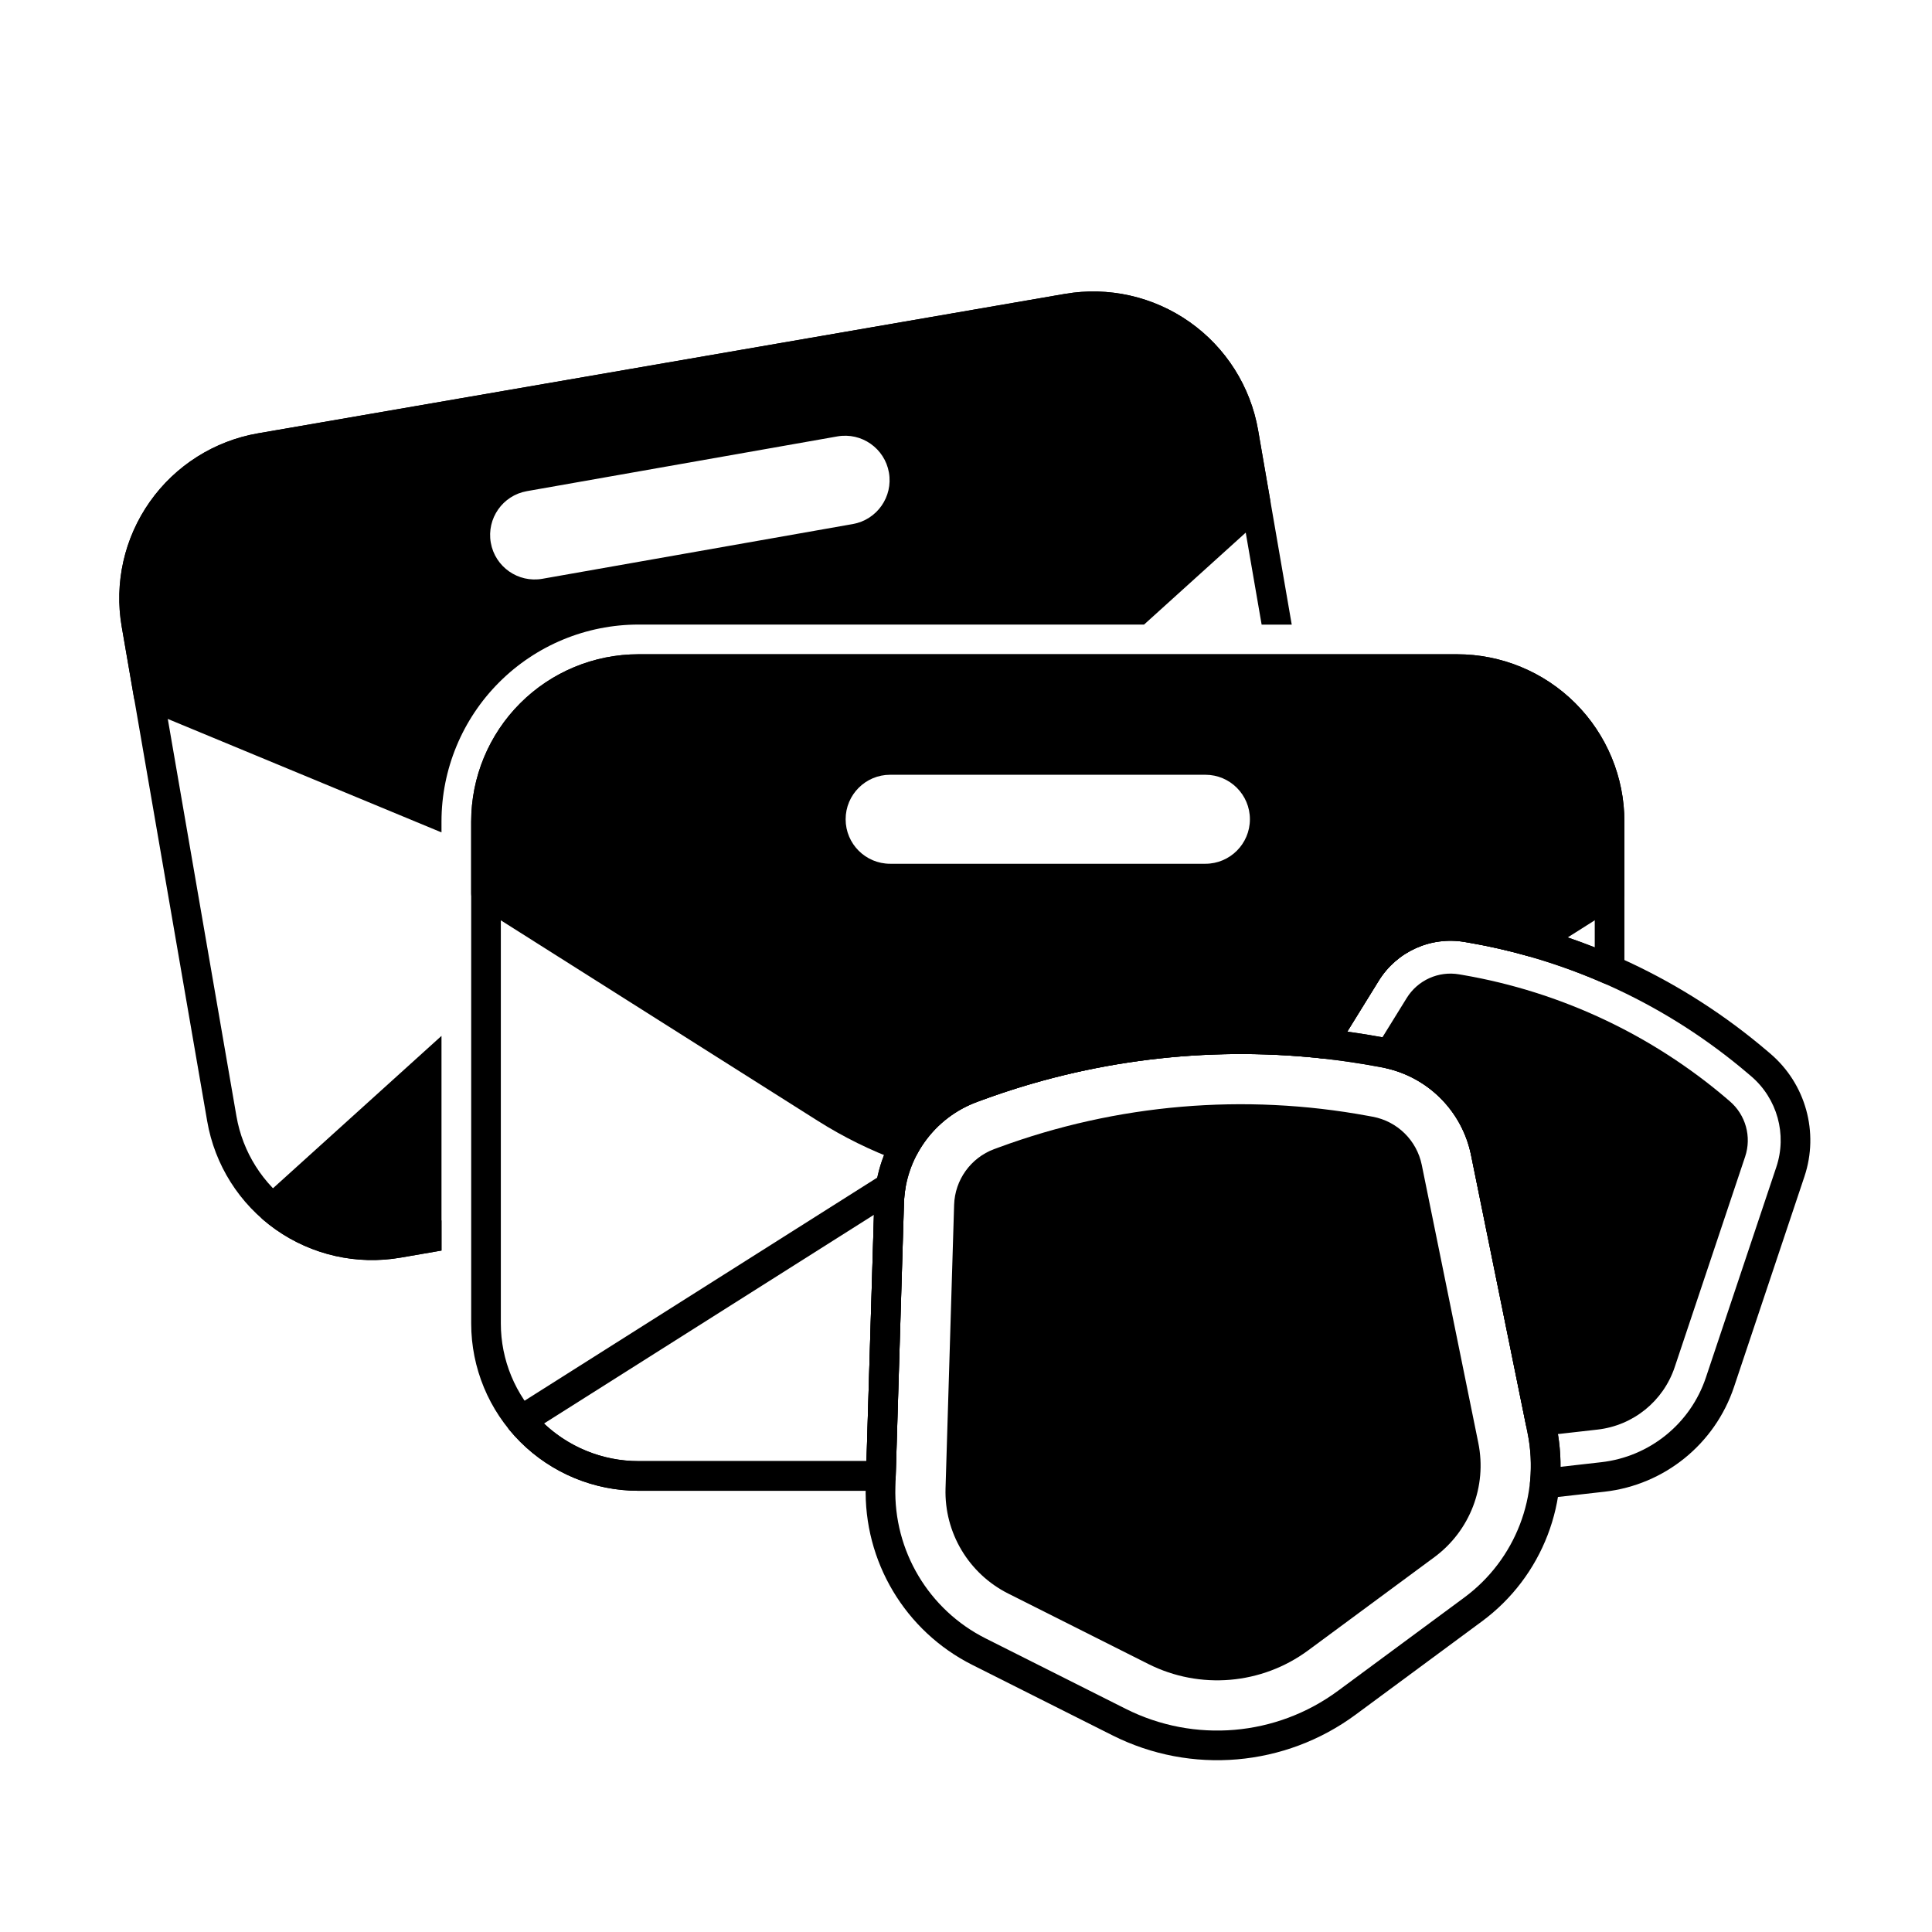
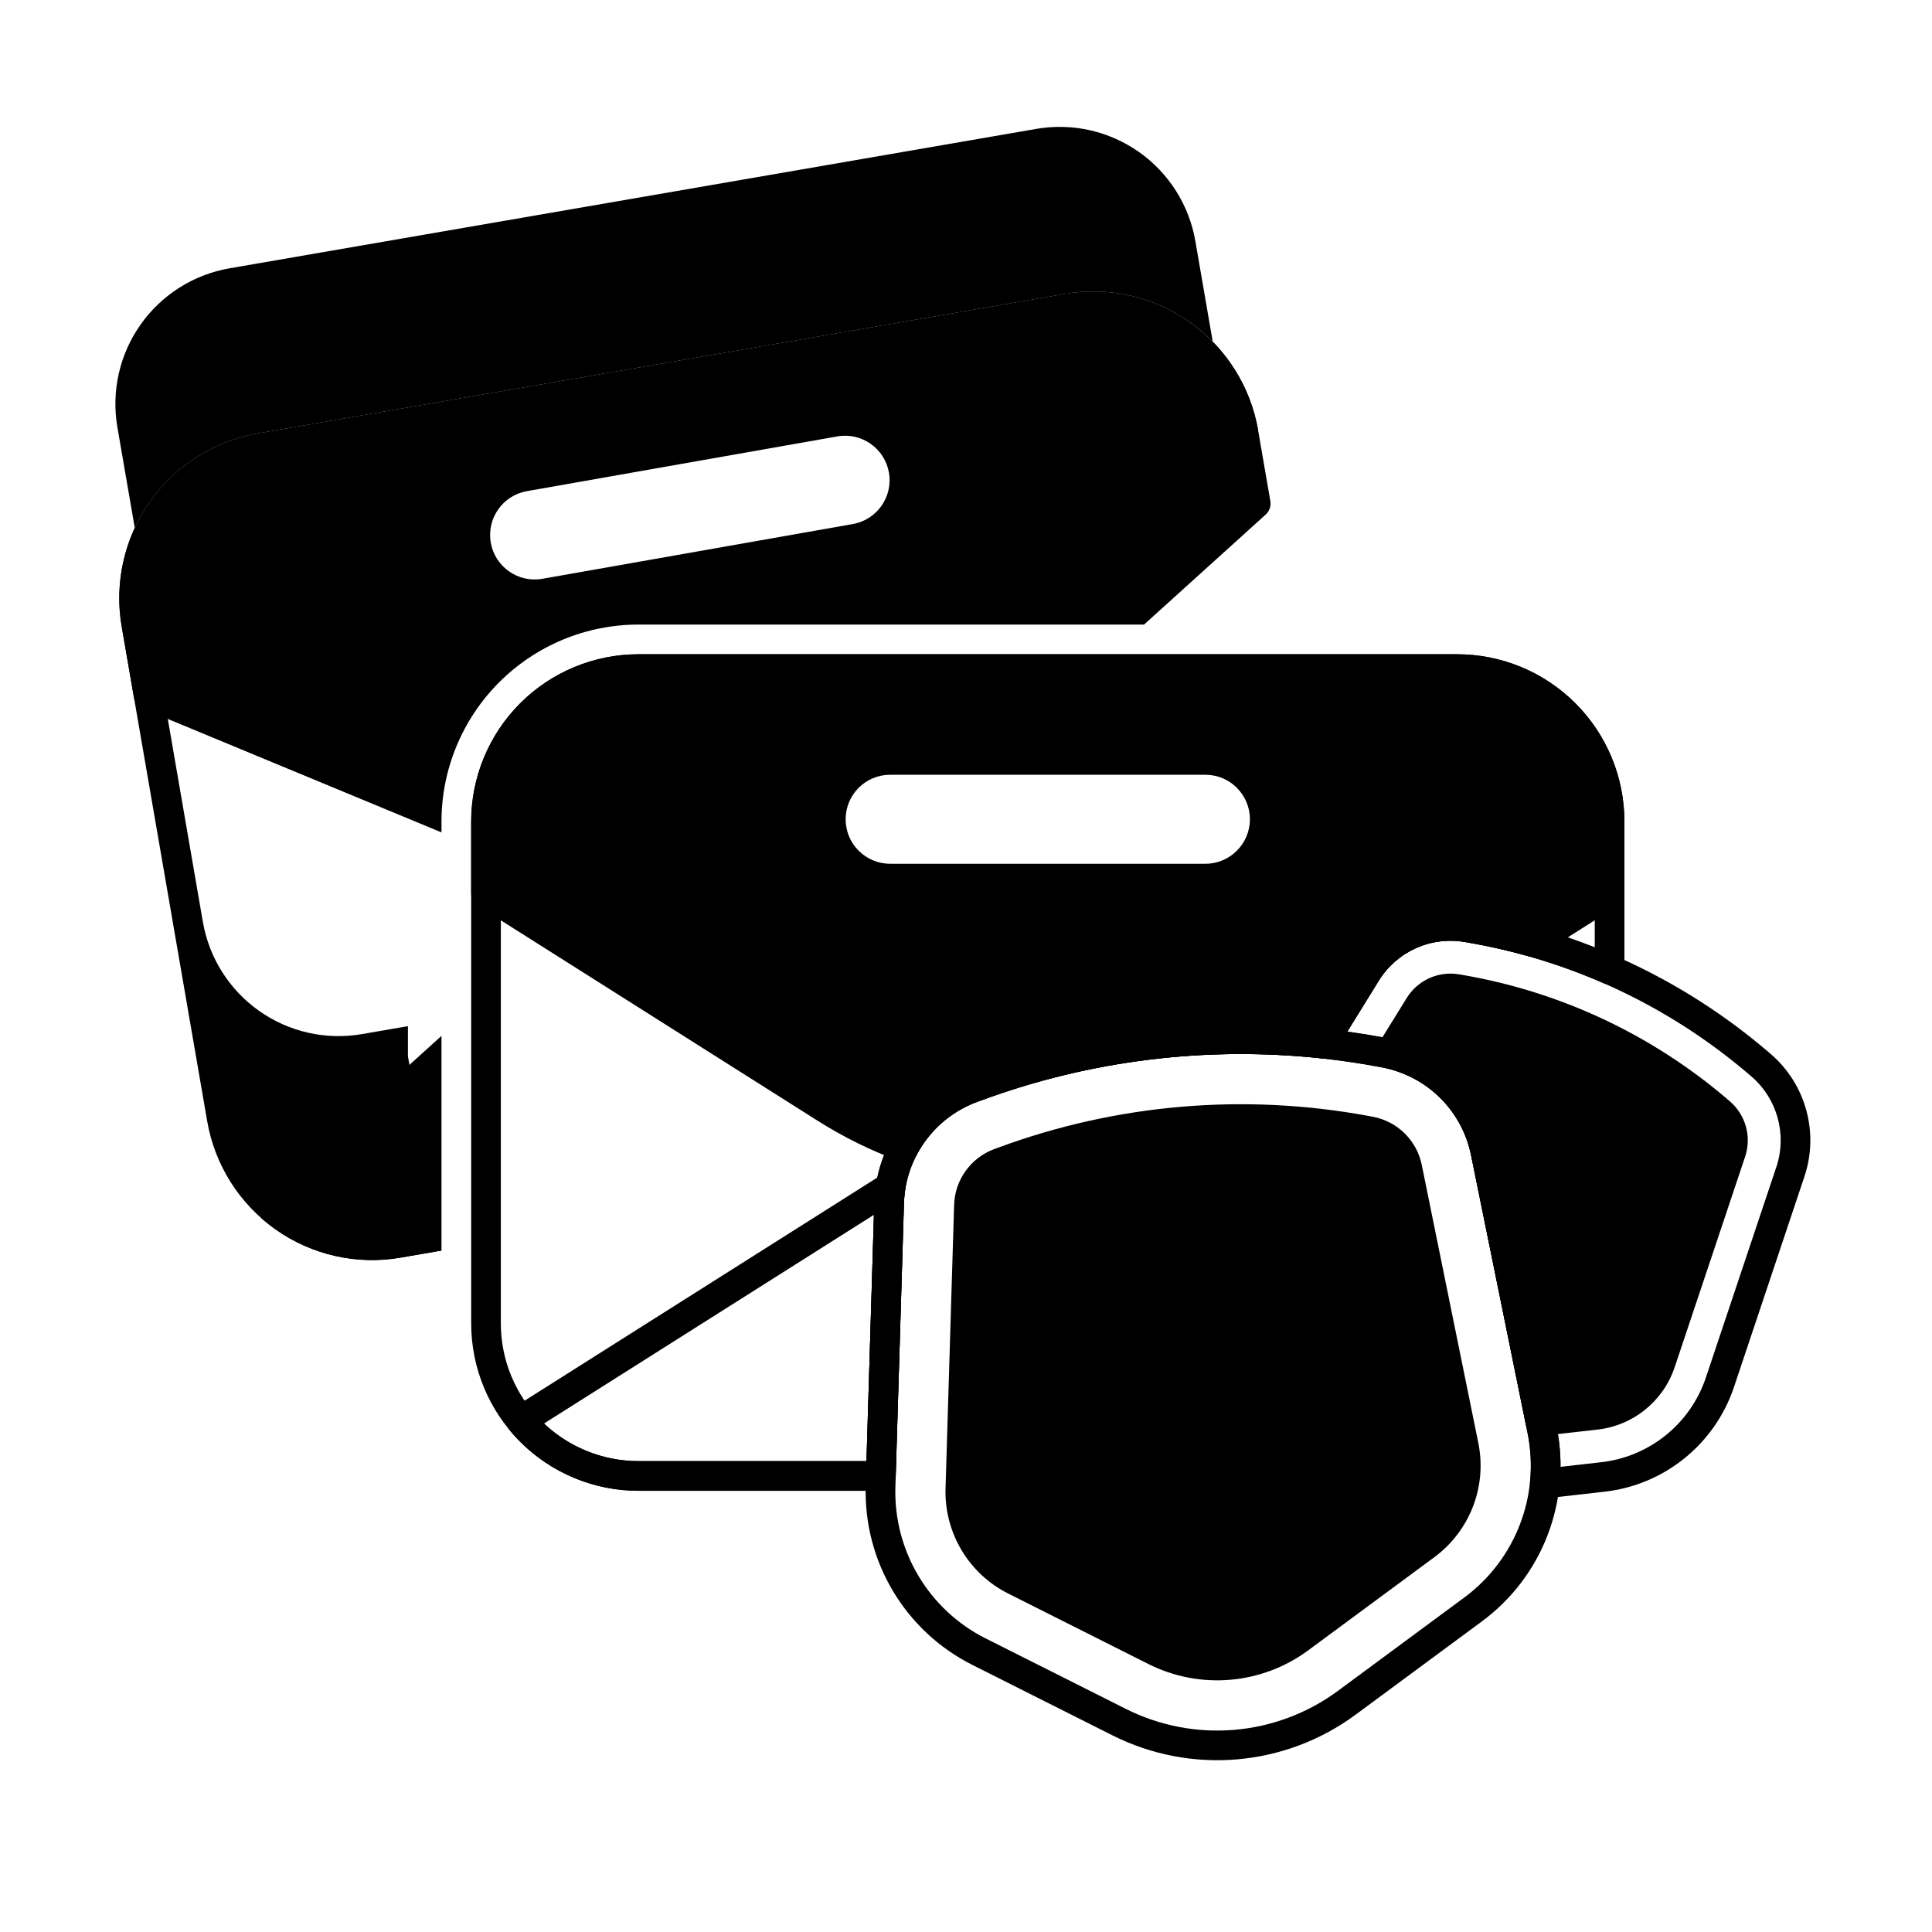
<svg xmlns="http://www.w3.org/2000/svg" fill="#000000" width="800px" height="800px" version="1.1" viewBox="144 144 512 512">
  <g fill-rule="evenodd">
    <path d="m375.7 462.68-2.273 75.125c-0.605 19.953 10.414 38.449 28.254 47.414 11.551 5.805 25.121 12.629 37.152 18.676 20.801 10.457 45.711 8.328 64.438-5.504 10.828-8 23.047-17.023 33.449-24.707 16.059-11.859 23.781-31.957 19.801-51.52-4.59-22.57-10.812-53.156-14.98-73.652-3.051-14.984-14.895-26.617-29.934-29.395-0.418-0.078-0.836-0.156-1.258-0.23-36.488-6.731-74.113-3.516-108.93 9.305-0.402 0.148-0.801 0.297-1.199 0.441-14.352 5.285-24.051 18.758-24.516 34.043zm7.856 0.238c0.367-12.082 8.035-22.727 19.375-26.902 0.395-0.145 0.797-0.293 1.199-0.441 33.492-12.336 69.688-15.426 104.79-8.949 0.422 0.078 0.84 0.156 1.258 0.23 11.883 2.191 21.246 11.387 23.656 23.227l14.98 73.652c3.371 16.566-3.172 33.582-16.77 43.629-10.398 7.684-22.617 16.707-33.449 24.707-16.34 12.07-38.078 13.926-56.23 4.805-12.027-6.047-25.602-12.867-37.152-18.676-15.105-7.594-24.438-23.254-23.926-40.152l2.273-75.125z" />
    <path d="m549.47 536.76c-0.117 1.184 0.305 2.356 1.148 3.191 0.844 0.836 2.023 1.242 3.203 1.109l15.406-1.742c15.859-1.793 29.234-12.617 34.301-27.75 5.723-17.094 13.473-40.262 18.668-55.785 3.906-11.684 0.332-24.566-9.043-32.562-0.254-0.215-0.504-0.43-0.762-0.648-22.215-18.941-49.117-31.555-77.887-36.516-0.332-0.055-0.66-0.113-0.984-0.168-12.141-2.094-24.332 3.398-30.812 13.875l-11.578 18.723c-0.711 1.148-0.781 2.582-0.188 3.797s1.77 2.035 3.113 2.18c4.973 0.531 9.934 1.254 14.871 2.168 0.422 0.078 0.84 0.156 1.258 0.23 11.883 2.191 21.246 11.387 23.656 23.227l14.98 73.652c0.887 4.356 1.086 8.742 0.656 13.02zm8.082-4.031c0.02-3.5-0.316-7.035-1.031-10.555-4.59-22.57-10.812-53.156-14.98-73.652-3.051-14.984-14.895-26.617-29.934-29.395-0.418-0.078-0.836-0.156-1.258-0.23-3.094-0.57-6.195-1.07-9.305-1.5l8.348-13.5c4.793-7.75 13.812-11.809 22.793-10.262 0.324 0.055 0.656 0.113 0.984 0.168 27.379 4.723 52.984 16.727 74.125 34.75 0.254 0.219 0.508 0.434 0.762 0.648 6.934 5.91 9.582 15.441 6.688 24.082-5.195 15.523-12.949 38.691-18.668 55.785-4.094 12.234-14.91 20.984-27.727 22.434l-10.793 1.223z" />
    <path d="m261 418.52-47.352 42.82c-0.836 0.758-1.309 1.836-1.293 2.965 0.016 1.129 0.512 2.195 1.371 2.93 1.059 0.91 2.168 1.777 3.32 2.59 9.613 6.781 21.52 9.465 33.109 7.461l10.844-1.875z" />
    <path d="m377.44 539.07c2.125 0 3.863-1.688 3.93-3.812l2.188-72.336c0.367-12.082 8.035-22.727 19.375-26.902 0.395-0.145 0.797-0.293 1.199-0.441 28.781-10.598 59.555-14.371 89.914-11.117 1.504 0.16 2.965-0.555 3.762-1.84l11.578-18.723c4.793-7.75 13.812-11.809 22.793-10.262 0.324 0.055 0.656 0.113 0.984 0.168 12.383 2.137 24.402 5.762 35.812 10.758 1.215 0.535 2.617 0.418 3.731-0.309 1.113-0.727 1.781-1.965 1.781-3.289v-39.234c0-11.762-4.672-23.043-12.988-31.355-8.316-8.316-19.598-12.988-31.355-12.988h-216.93c-11.762 0-23.043 4.672-31.355 12.988-8.316 8.316-12.988 19.598-12.988 31.355v133c0 11.758 4.672 23.039 12.988 31.355 8.316 8.316 19.598 12.988 31.355 12.988h64.234zm-3.812-7.863h-60.418c-9.676 0-18.957-3.844-25.797-10.688-6.844-6.844-10.688-16.121-10.688-25.797v-133c0-9.676 3.844-18.957 10.688-25.797 6.844-6.84 16.121-10.684 25.797-10.684h216.93c9.676 0 18.953 3.844 25.797 10.684 6.844 6.844 10.688 16.121 10.688 25.797v33.34c-10.328-4.078-21.09-7.109-32.121-9.012-0.332-0.055-0.66-0.113-0.984-0.168-12.141-2.094-24.332 3.398-30.812 13.875l-10.289 16.633c-30.754-2.926-61.859 1.074-91 11.805-0.402 0.148-0.801 0.297-1.199 0.441-14.352 5.285-24.051 18.758-24.516 34.043l-2.074 68.523z" />
    <path d="m383.92 459.1c0.246-1.527-0.426-3.055-1.719-3.906-1.289-0.852-2.957-0.867-4.266-0.039l-97.992 61.992c-0.953 0.605-1.602 1.586-1.781 2.703-0.176 1.113 0.133 2.25 0.852 3.121 0.891 1.078 1.836 2.117 2.832 3.117 8.316 8.316 19.598 12.988 31.355 12.988h64.234c2.125 0 3.863-1.688 3.93-3.812l2.188-72.336c0.039-1.293 0.164-2.57 0.367-3.824zm-8.32 6.836-1.977 65.277h-60.418c-9.328 0-18.289-3.57-25.047-9.961z" />
    <path d="m407.46 448.53 1.27-0.469c31.25-11.508 65.023-14.391 97.773-8.352l1.258 0.23c6.547 1.207 11.703 6.269 13.027 12.797l14.98 73.648c2.34 11.496-2.199 23.301-11.637 30.273l-33.449 24.707c-12.305 9.09-28.68 10.488-42.352 3.617l-37.152-18.676c-10.48-5.269-16.957-16.137-16.602-27.859l2.273-75.125c0.199-6.625 4.394-12.473 10.602-14.793z" />
    <path d="m601.64 435.18c-19.953-17.012-44.117-28.34-69.953-32.797 0.066 0.012-0.984-0.168-0.984-0.168-5.481-0.945-10.98 1.535-13.906 6.262l-7.875 12.734c-0.668 1.078-0.773 2.414-0.281 3.586 0.488 1.172 1.516 2.035 2.754 2.316 11.305 2.574 20.113 11.539 22.441 22.977l14.504 71.312c0.406 1.996 2.269 3.352 4.293 3.121l14.73-1.668c9.453-1.07 17.43-7.523 20.449-16.543l18.668-55.785c1.766-5.273 0.148-11.086-4.082-14.691l-0.762-0.648z" />
-     <path d="m407.46 448.53 0.07-0.027c-0.684 0.254-0.484 0.176-0.07 0.027z" />
    <path d="m382.23 451.66c1.84 0.676 3.898-0.105 4.824-1.832 3.356-6.258 8.926-11.246 15.875-13.809 0.395-0.145 0.797-0.293 1.199-0.441 28.781-10.598 59.555-14.371 89.914-11.117 1.504 0.16 2.965-0.555 3.762-1.84l11.578-18.723c4.793-7.75 13.812-11.809 22.793-10.262 0.324 0.055 0.656 0.113 0.984 0.168 5.391 0.93 10.711 2.141 15.945 3.625 1.074 0.305 2.231 0.137 3.172-0.461l20.375-12.887c1.141-0.723 1.832-1.973 1.832-3.32v-19.035c0-11.762-4.672-23.043-12.988-31.355-8.316-8.316-19.598-12.988-31.355-12.988h-216.93c-11.762 0-23.043 4.672-31.355 12.988-8.316 8.316-12.988 19.598-12.988 31.355v19.035c0 1.348 0.688 2.602 1.828 3.32l89.996 56.934c6.875 4.348 14.098 7.894 21.547 10.641zm-2.336-78.754h83.551c6.508 0 11.793-5.285 11.793-11.793s-5.285-11.793-11.793-11.793h-83.551c-6.508 0-11.793 5.285-11.793 11.793 0 6.512 5.285 11.793 11.793 11.793z" />
    <path d="m261 364.59v-2.867c0-13.848 5.5-27.125 15.293-36.914 9.789-9.793 23.07-15.293 36.914-15.293h133.98l32.23-29.145c1-0.902 1.465-2.258 1.238-3.586l-3.242-18.758c-2.004-11.586-8.527-21.906-18.141-28.684-9.609-6.781-21.52-9.465-33.109-7.461-56.07 9.688-157.7 27.25-213.77 36.941-11.586 2.004-21.906 8.527-28.684 18.137-6.781 9.613-9.465 21.52-7.461 33.109l3.238 18.758c0.23 1.328 1.125 2.445 2.371 2.961l79.129 32.801zm26.73-67.203 82.277-14.508c6.41-1.129 10.695-7.25 9.566-13.66-1.129-6.41-7.25-10.695-13.66-9.566l-82.281 14.508c-6.41 1.129-10.695 7.25-9.566 13.66 1.129 6.41 7.25 10.695 13.664 9.566z" />
-     <path d="m261 475.41-10.844 1.875c-11.59 2.004-23.496-0.68-33.109-7.461-9.609-6.777-16.137-17.098-18.137-28.688-6.488-37.547-16.16-93.512-22.648-131.05-2.004-11.59 0.68-23.496 7.461-33.109 6.777-9.609 17.098-16.137 28.684-18.137 56.07-9.691 157.7-27.254 213.77-36.941 11.59-2.004 23.5 0.68 33.109 7.461 9.613 6.777 16.137 17.098 18.141 28.684l8.898 51.488h-7.977l-8.668-50.148c-1.648-9.535-7.016-18.023-14.922-23.602-7.906-5.578-17.703-7.785-27.238-6.137-56.07 9.688-157.7 27.25-213.77 36.941-9.535 1.648-18.023 7.016-23.602 14.922-5.578 7.906-7.785 17.703-6.137 27.238 6.488 37.547 16.16 93.512 22.648 131.05 1.648 9.535 7.016 18.023 14.922 23.602s17.703 7.785 27.238 6.137l12.184-2.106v7.977z" />
+     <path d="m261 475.41-10.844 1.875c-11.59 2.004-23.496-0.68-33.109-7.461-9.609-6.777-16.137-17.098-18.137-28.688-6.488-37.547-16.16-93.512-22.648-131.05-2.004-11.59 0.68-23.496 7.461-33.109 6.777-9.609 17.098-16.137 28.684-18.137 56.07-9.691 157.7-27.254 213.77-36.941 11.59-2.004 23.5 0.68 33.109 7.461 9.613 6.777 16.137 17.098 18.141 28.684h-7.977l-8.668-50.148c-1.648-9.535-7.016-18.023-14.922-23.602-7.906-5.578-17.703-7.785-27.238-6.137-56.07 9.688-157.7 27.25-213.77 36.941-9.535 1.648-18.023 7.016-23.602 14.922-5.578 7.906-7.785 17.703-6.137 27.238 6.488 37.547 16.16 93.512 22.648 131.05 1.648 9.535 7.016 18.023 14.922 23.602s17.703 7.785 27.238 6.137l12.184-2.106v7.977z" />
  </g>
</svg>